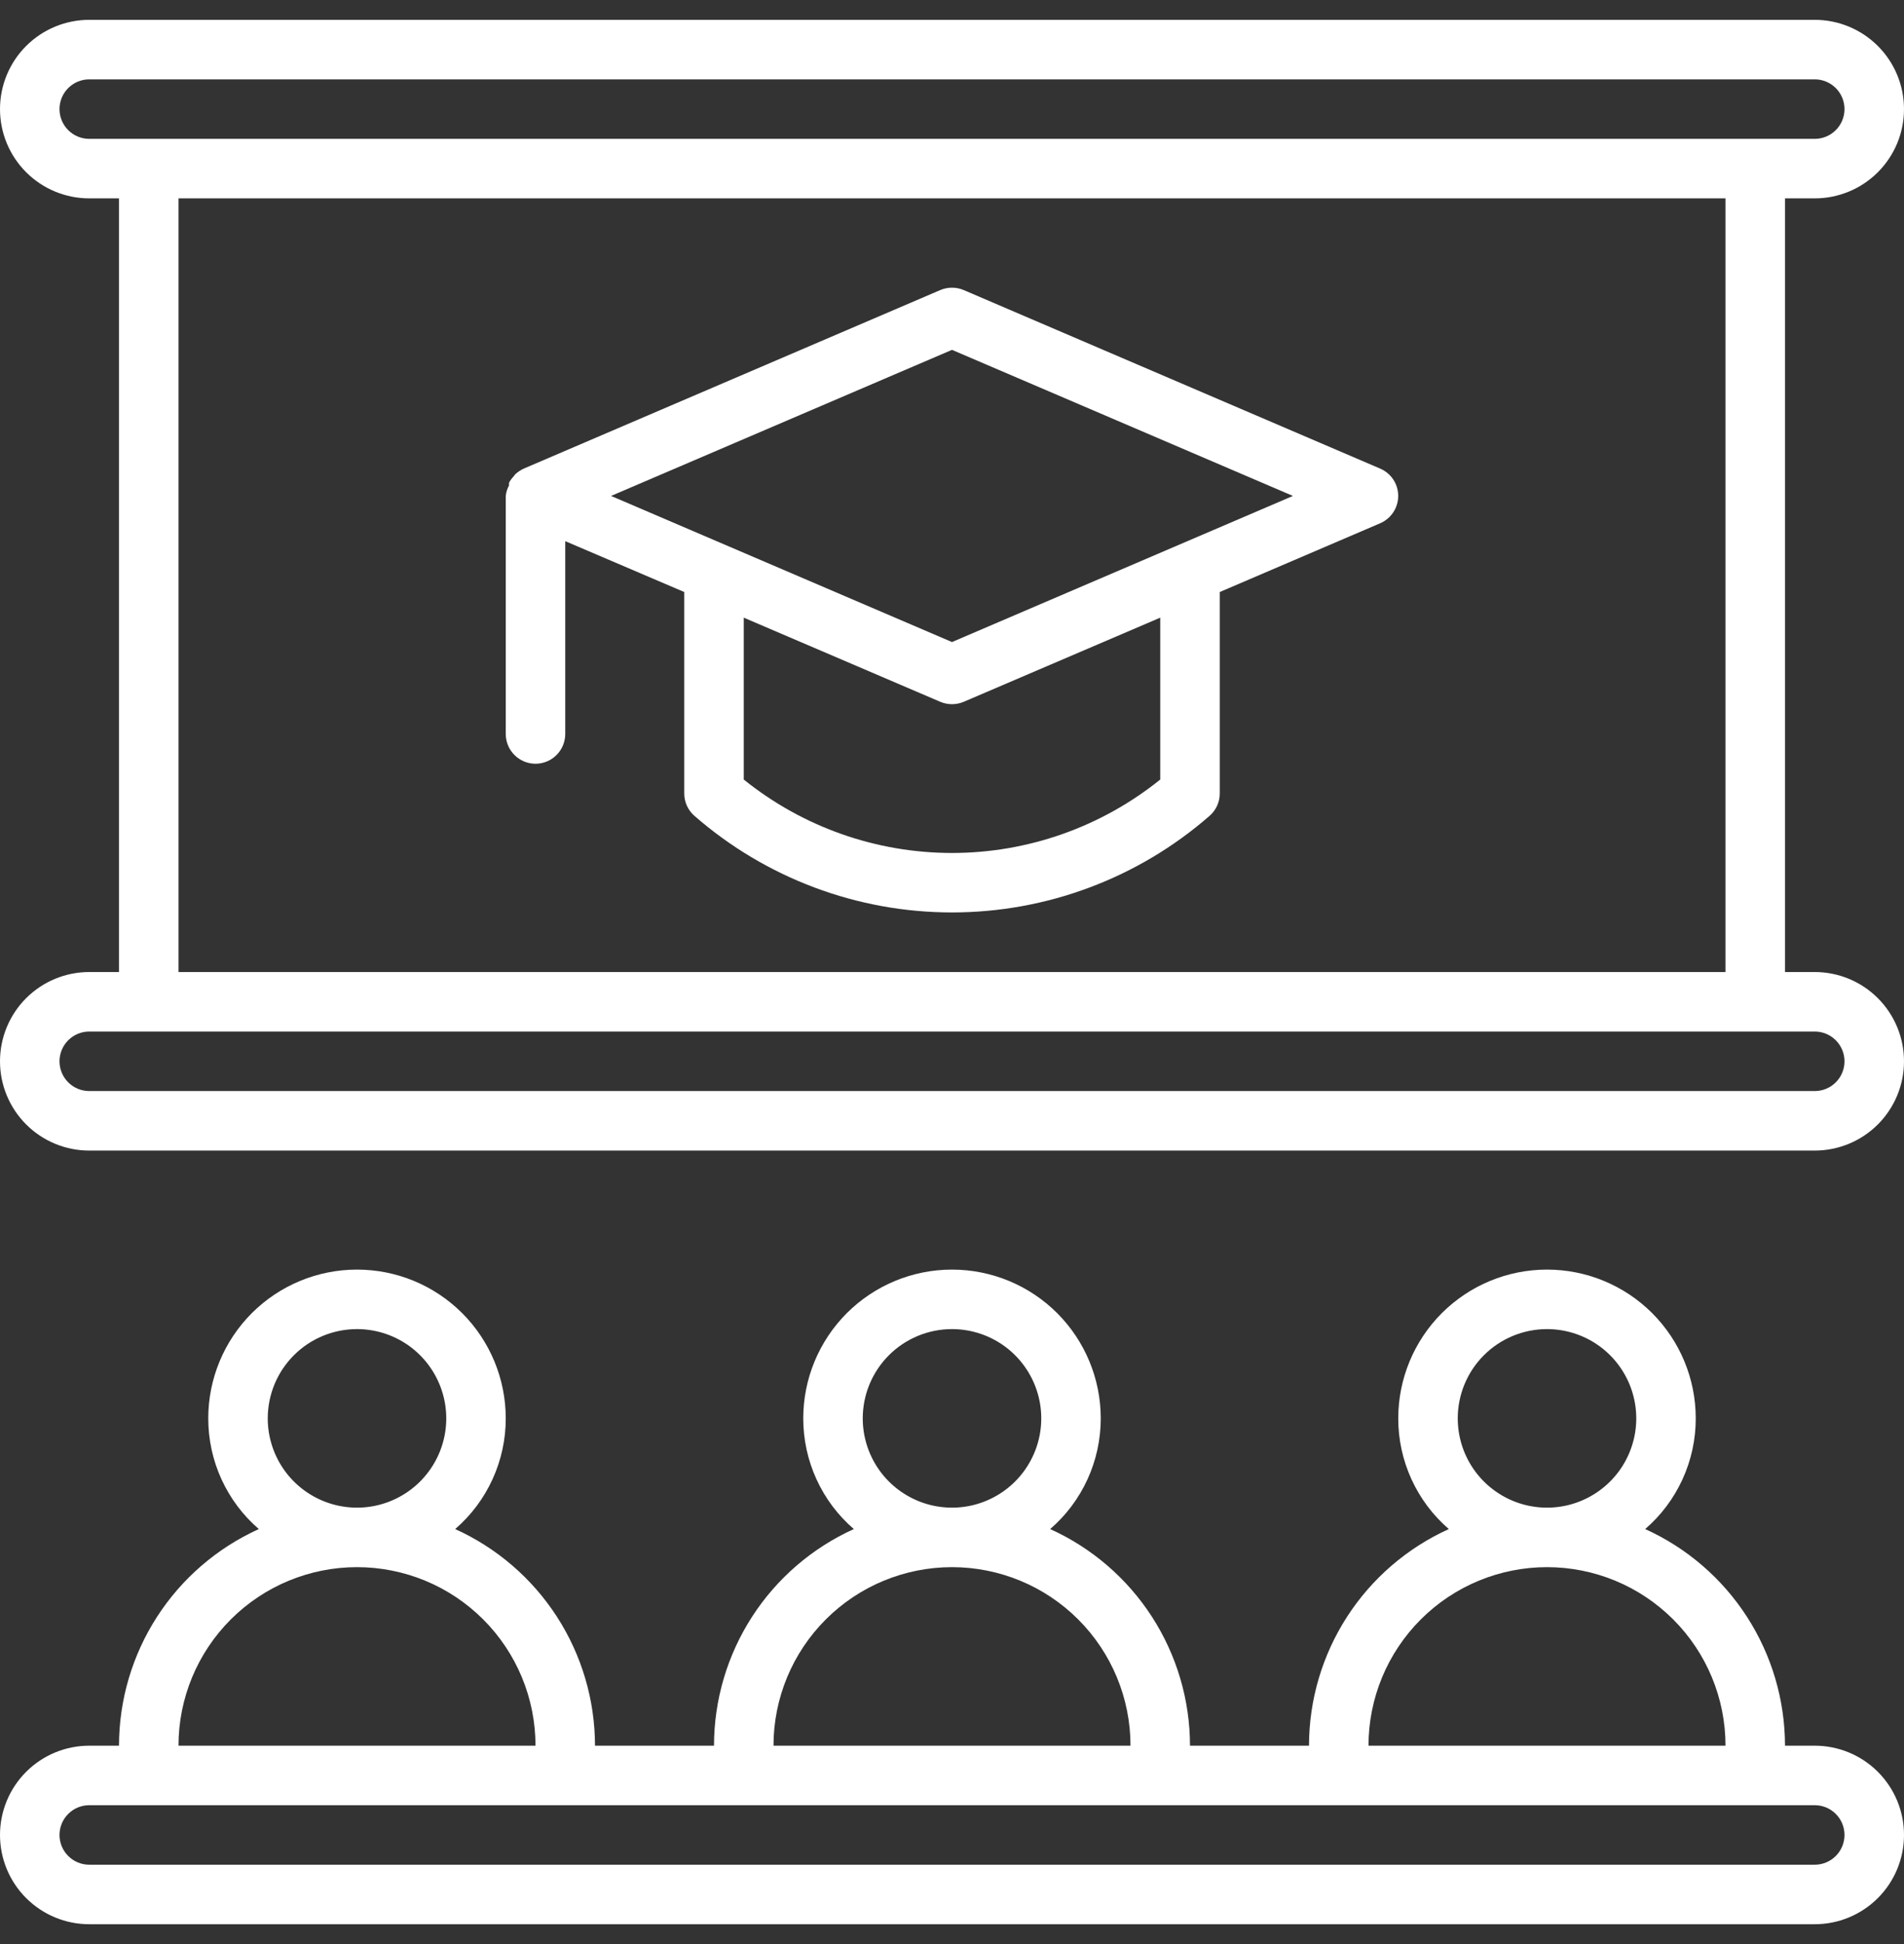
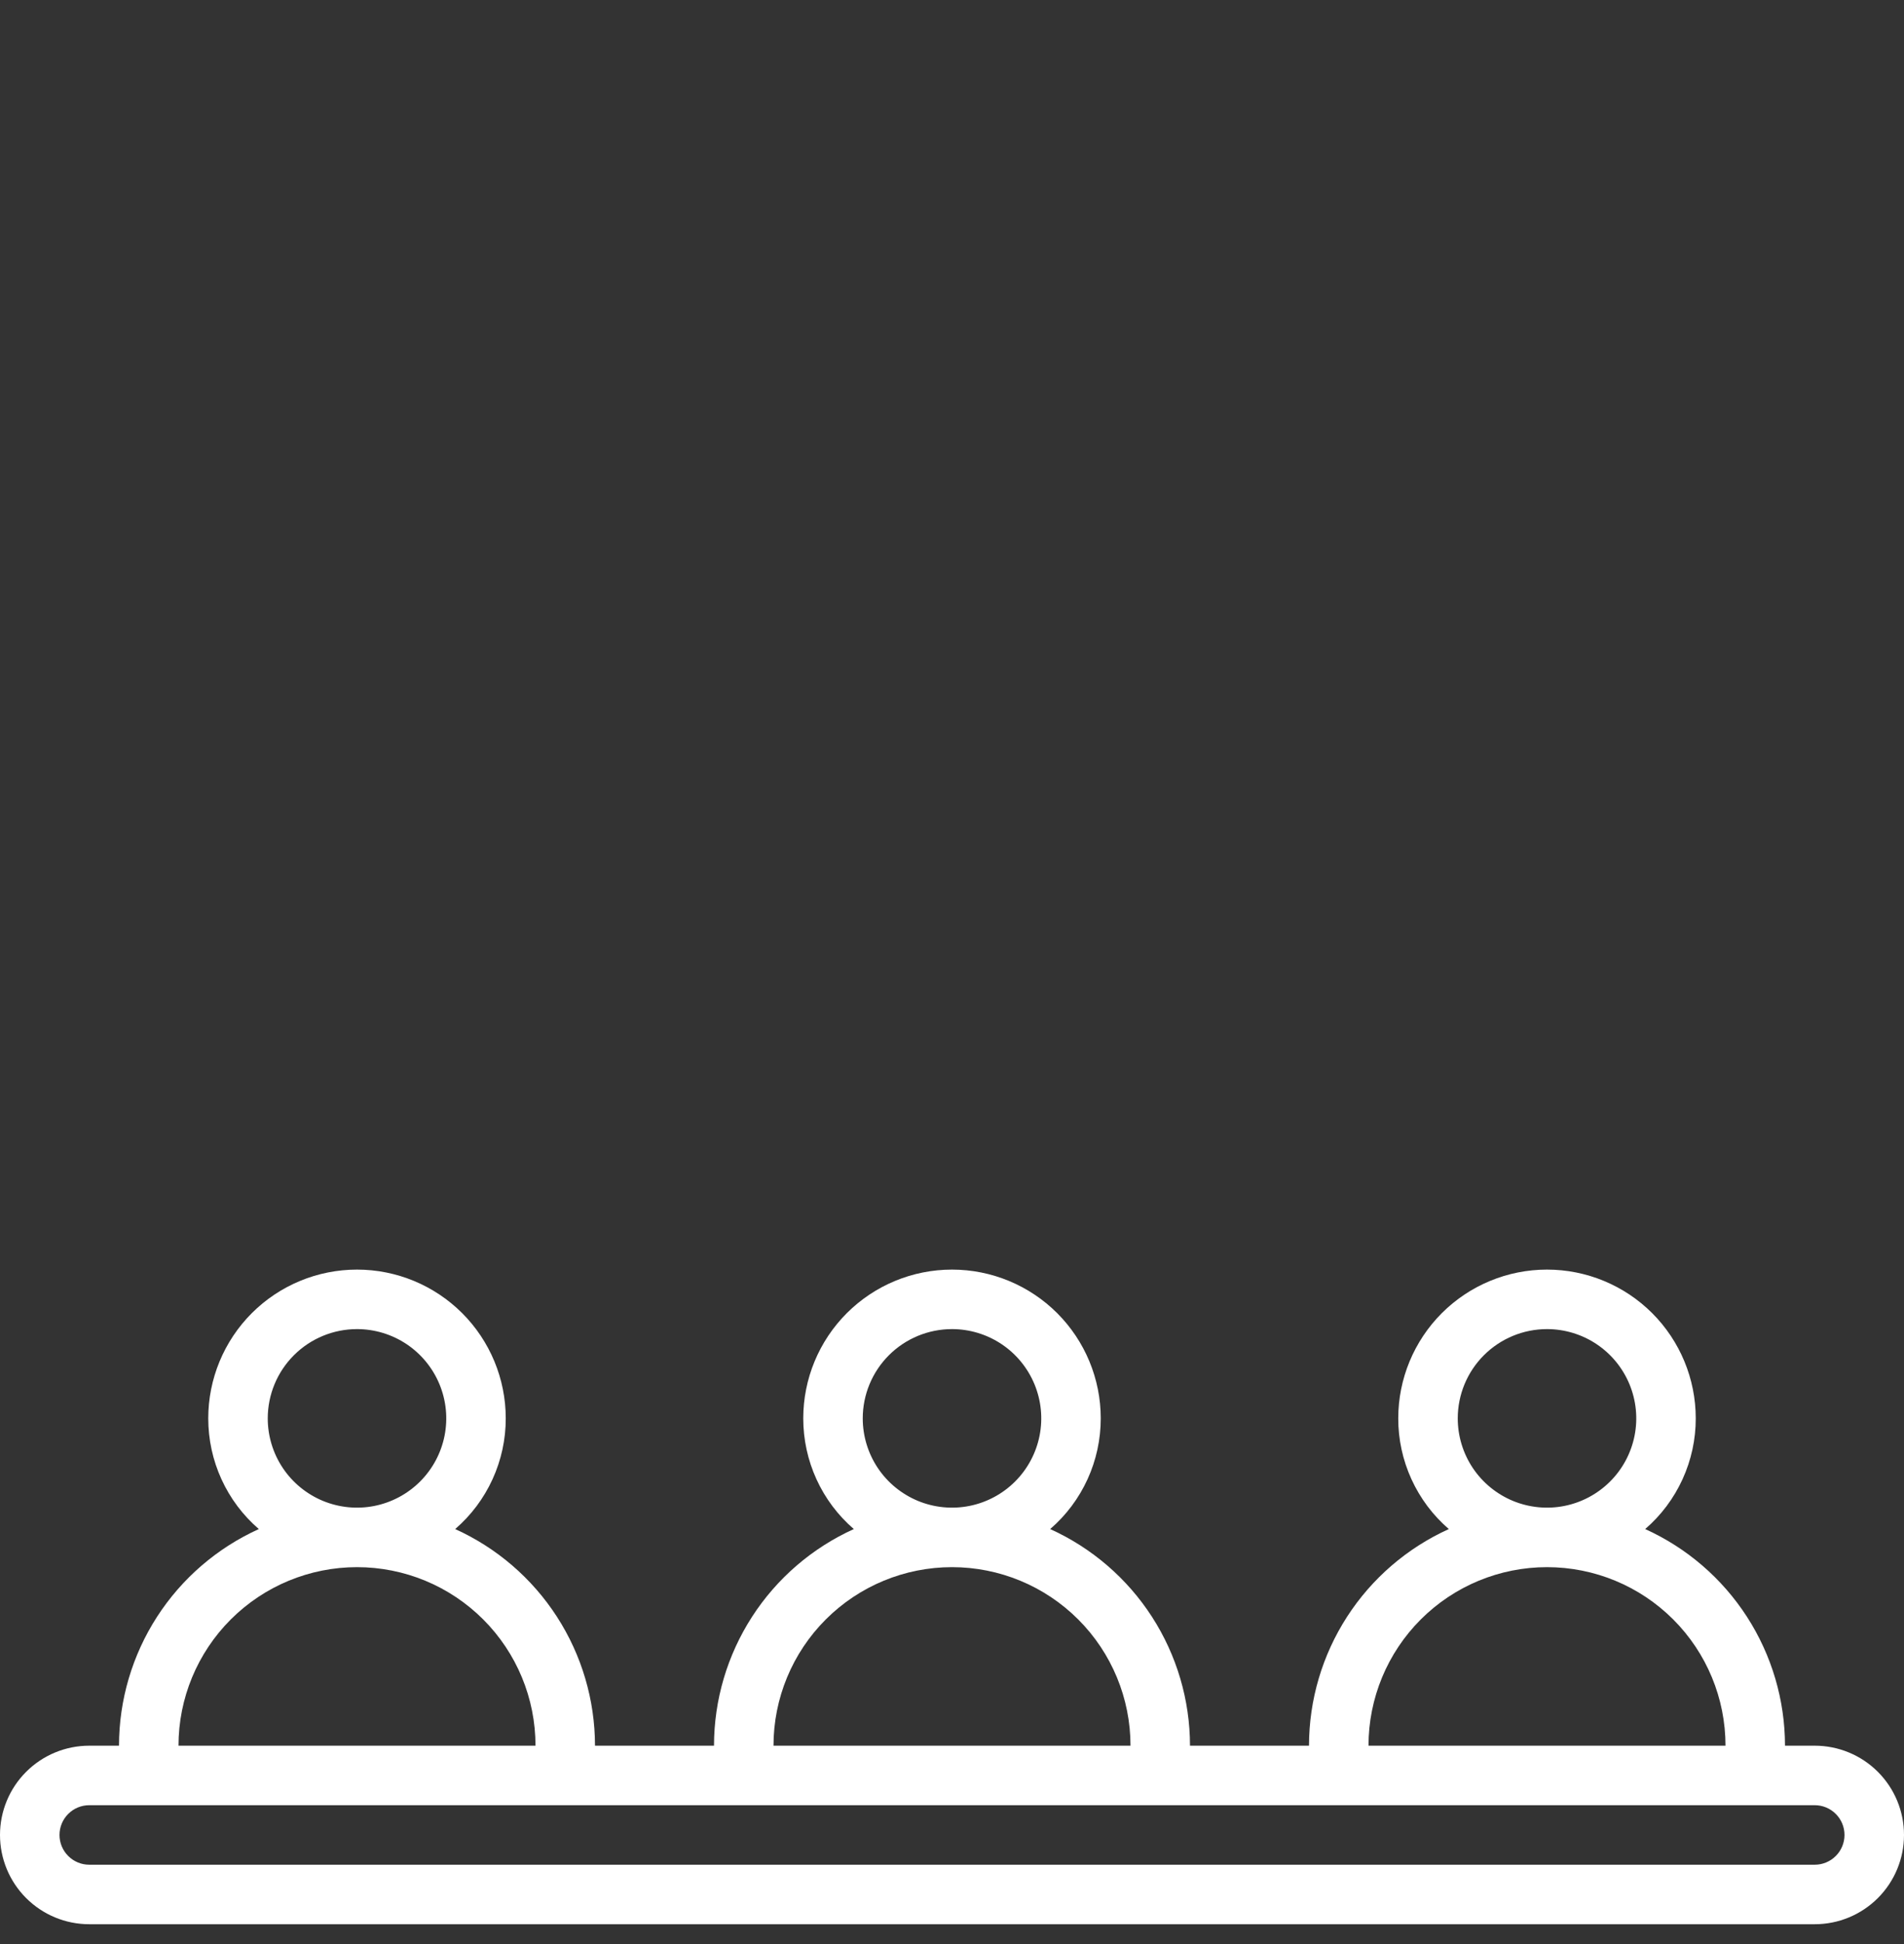
<svg xmlns="http://www.w3.org/2000/svg" width="48" height="49" viewBox="0 0 48 49" fill="none">
  <rect x="0" y="0" width="48" height="49" fill="#333333" stroke="none" />
  <g clip-path="url(#clip0_498_1723)">
-     <path d="M45.75 24.5H45V5H45.75C46.347 5 46.919 4.763 47.341 4.341C47.763 3.919 48 3.347 48 2.75C48 2.153 47.763 1.581 47.341 1.159C46.919 0.737 46.347 0.5 45.75 0.5H2.25C1.653 0.5 1.081 0.737 0.659 1.159C0.237 1.581 0 2.153 0 2.75C0 3.347 0.237 3.919 0.659 4.341C1.081 4.763 1.653 5 2.25 5H3V24.5H2.25C1.653 24.5 1.081 24.737 0.659 25.159C0.237 25.581 0 26.153 0 26.75C0 27.347 0.237 27.919 0.659 28.341C1.081 28.763 1.653 29 2.25 29H45.75C46.347 29 46.919 28.763 47.341 28.341C47.763 27.919 48 27.347 48 26.75C48 26.153 47.763 25.581 47.341 25.159C46.919 24.737 46.347 24.5 45.75 24.5ZM1.5 2.75C1.5 2.551 1.579 2.36 1.72 2.22C1.86 2.079 2.051 2 2.25 2H45.75C45.949 2 46.14 2.079 46.28 2.22C46.421 2.36 46.5 2.551 46.5 2.75C46.5 2.949 46.421 3.14 46.28 3.28C46.14 3.421 45.949 3.5 45.75 3.5H2.25C2.051 3.5 1.86 3.421 1.72 3.28C1.579 3.14 1.5 2.949 1.5 2.75ZM4.5 5H43.5V24.5H4.5V5ZM45.75 27.5H2.25C2.051 27.5 1.86 27.421 1.72 27.28C1.579 27.14 1.5 26.949 1.5 26.75C1.5 26.551 1.579 26.36 1.72 26.22C1.86 26.079 2.051 26 2.25 26H45.75C45.949 26 46.14 26.079 46.28 26.22C46.421 26.36 46.5 26.551 46.5 26.75C46.5 26.949 46.421 27.14 46.28 27.28C46.14 27.421 45.949 27.5 45.75 27.5Z" fill="white" />
    <path d="M45.75 44H45C44.999 42.847 44.666 41.72 44.041 40.751C43.416 39.783 42.525 39.015 41.475 38.54C41.876 38.194 42.197 37.766 42.417 37.284C42.637 36.803 42.751 36.279 42.75 35.75C42.75 34.755 42.355 33.802 41.652 33.098C40.948 32.395 39.995 32 39 32C38.005 32 37.052 32.395 36.348 33.098C35.645 33.802 35.25 34.755 35.25 35.75C35.249 36.279 35.363 36.803 35.583 37.284C35.803 37.766 36.124 38.194 36.525 38.54C35.475 39.015 34.584 39.783 33.959 40.751C33.334 41.72 33.001 42.847 33 44H30C29.999 42.847 29.666 41.72 29.041 40.751C28.416 39.783 27.525 39.015 26.475 38.54C26.876 38.194 27.197 37.766 27.417 37.284C27.637 36.803 27.75 36.279 27.75 35.75C27.75 34.755 27.355 33.802 26.652 33.098C25.948 32.395 24.995 32 24 32C23.005 32 22.052 32.395 21.348 33.098C20.645 33.802 20.25 34.755 20.25 35.75C20.25 36.279 20.363 36.803 20.583 37.284C20.803 37.766 21.124 38.194 21.525 38.54C20.475 39.015 19.584 39.783 18.959 40.751C18.334 41.72 18.001 42.847 18 44H15C14.999 42.847 14.666 41.72 14.041 40.751C13.416 39.783 12.525 39.015 11.475 38.54C11.876 38.194 12.197 37.766 12.417 37.284C12.637 36.803 12.751 36.279 12.75 35.75C12.75 34.755 12.355 33.802 11.652 33.098C10.948 32.395 9.995 32 9 32C8.005 32 7.052 32.395 6.348 33.098C5.645 33.802 5.25 34.755 5.25 35.75C5.25 36.279 5.363 36.803 5.583 37.284C5.803 37.766 6.124 38.194 6.525 38.54C5.475 39.015 4.584 39.783 3.959 40.751C3.334 41.72 3.001 42.847 3 44H2.25C1.653 44 1.081 44.237 0.659 44.659C0.237 45.081 0 45.653 0 46.25C0 46.847 0.237 47.419 0.659 47.841C1.081 48.263 1.653 48.5 2.25 48.5H45.75C46.347 48.5 46.919 48.263 47.341 47.841C47.763 47.419 48 46.847 48 46.25C48 45.653 47.763 45.081 47.341 44.659C46.919 44.237 46.347 44 45.75 44ZM39 33.5C39.445 33.5 39.88 33.632 40.25 33.879C40.62 34.126 40.908 34.478 41.079 34.889C41.249 35.3 41.294 35.752 41.207 36.189C41.12 36.625 40.906 37.026 40.591 37.341C40.276 37.656 39.875 37.87 39.439 37.957C39.002 38.044 38.55 37.999 38.139 37.829C37.728 37.658 37.376 37.37 37.129 37C36.882 36.63 36.75 36.195 36.75 35.75C36.75 35.153 36.987 34.581 37.409 34.159C37.831 33.737 38.403 33.5 39 33.5ZM39 39.5C40.194 39.5 41.338 39.974 42.182 40.818C43.026 41.662 43.5 42.806 43.5 44H34.5C34.5 42.806 34.974 41.662 35.818 40.818C36.662 39.974 37.806 39.5 39 39.5ZM24 33.5C24.445 33.5 24.88 33.632 25.25 33.879C25.62 34.126 25.908 34.478 26.079 34.889C26.249 35.3 26.294 35.752 26.207 36.189C26.12 36.625 25.906 37.026 25.591 37.341C25.276 37.656 24.875 37.87 24.439 37.957C24.003 38.044 23.55 37.999 23.139 37.829C22.728 37.658 22.376 37.37 22.129 37C21.882 36.63 21.75 36.195 21.75 35.75C21.75 35.153 21.987 34.581 22.409 34.159C22.831 33.737 23.403 33.5 24 33.5ZM24 39.5C25.194 39.5 26.338 39.974 27.182 40.818C28.026 41.662 28.5 42.806 28.5 44H19.5C19.5 42.806 19.974 41.662 20.818 40.818C21.662 39.974 22.806 39.5 24 39.5ZM9 33.5C9.445 33.5 9.88 33.632 10.25 33.879C10.62 34.126 10.908 34.478 11.079 34.889C11.249 35.3 11.294 35.752 11.207 36.189C11.12 36.625 10.906 37.026 10.591 37.341C10.276 37.656 9.875 37.87 9.439 37.957C9.002 38.044 8.55 37.999 8.139 37.829C7.728 37.658 7.376 37.37 7.129 37C6.882 36.63 6.75 36.195 6.75 35.75C6.75 35.153 6.987 34.581 7.409 34.159C7.831 33.737 8.403 33.5 9 33.5ZM9 39.5C10.194 39.5 11.338 39.974 12.182 40.818C13.026 41.662 13.5 42.806 13.5 44H4.5C4.5 42.806 4.974 41.662 5.818 40.818C6.662 39.974 7.807 39.5 9 39.5ZM45.75 47H2.25C2.051 47 1.86 46.921 1.72 46.78C1.579 46.64 1.5 46.449 1.5 46.25C1.5 46.051 1.579 45.86 1.72 45.72C1.86 45.579 2.051 45.5 2.25 45.5H45.75C45.949 45.5 46.14 45.579 46.28 45.72C46.421 45.86 46.5 46.051 46.5 46.25C46.5 46.449 46.421 46.64 46.28 46.78C46.14 46.921 45.949 47 45.75 47Z" fill="white" />
-     <path d="M34.792 11.81L24.293 7.31C24.2 7.271 24.101 7.251 24 7.251C23.899 7.251 23.8 7.271 23.707 7.31L13.207 11.81C13.128 11.846 13.055 11.894 12.99 11.953L12.945 12.012C12.899 12.059 12.861 12.112 12.832 12.17V12.238C12.787 12.318 12.759 12.408 12.75 12.5V18.5C12.75 18.699 12.829 18.89 12.97 19.03C13.11 19.171 13.301 19.25 13.5 19.25C13.699 19.25 13.89 19.171 14.03 19.03C14.171 18.89 14.25 18.699 14.25 18.5V13.64L17.25 14.922V20C17.25 20.107 17.273 20.212 17.317 20.309C17.361 20.406 17.425 20.492 17.505 20.562C19.304 22.133 21.612 22.998 24 22.998C26.388 22.998 28.696 22.133 30.495 20.562C30.575 20.492 30.639 20.406 30.683 20.309C30.727 20.212 30.75 20.107 30.75 20V14.922L34.792 13.19C34.975 13.112 35.12 12.965 35.194 12.781C35.269 12.597 35.267 12.39 35.19 12.207C35.114 12.028 34.971 11.886 34.792 11.81ZM29.25 19.648C27.762 20.846 25.91 21.499 24 21.499C22.09 21.499 20.238 20.846 18.75 19.648V15.568L23.707 17.69C23.8 17.729 23.899 17.749 24 17.749C24.101 17.749 24.2 17.729 24.293 17.69L29.25 15.568V19.648ZM24 16.183L15.405 12.5L24 8.818L32.595 12.5L24 16.183Z" fill="white" />
  </g>
  <defs>
    <clipPath id="clip0_498_1723">
      <rect width="48" height="48" fill="white" transform="translate(0 0.5)" />
    </clipPath>
  </defs>
</svg>